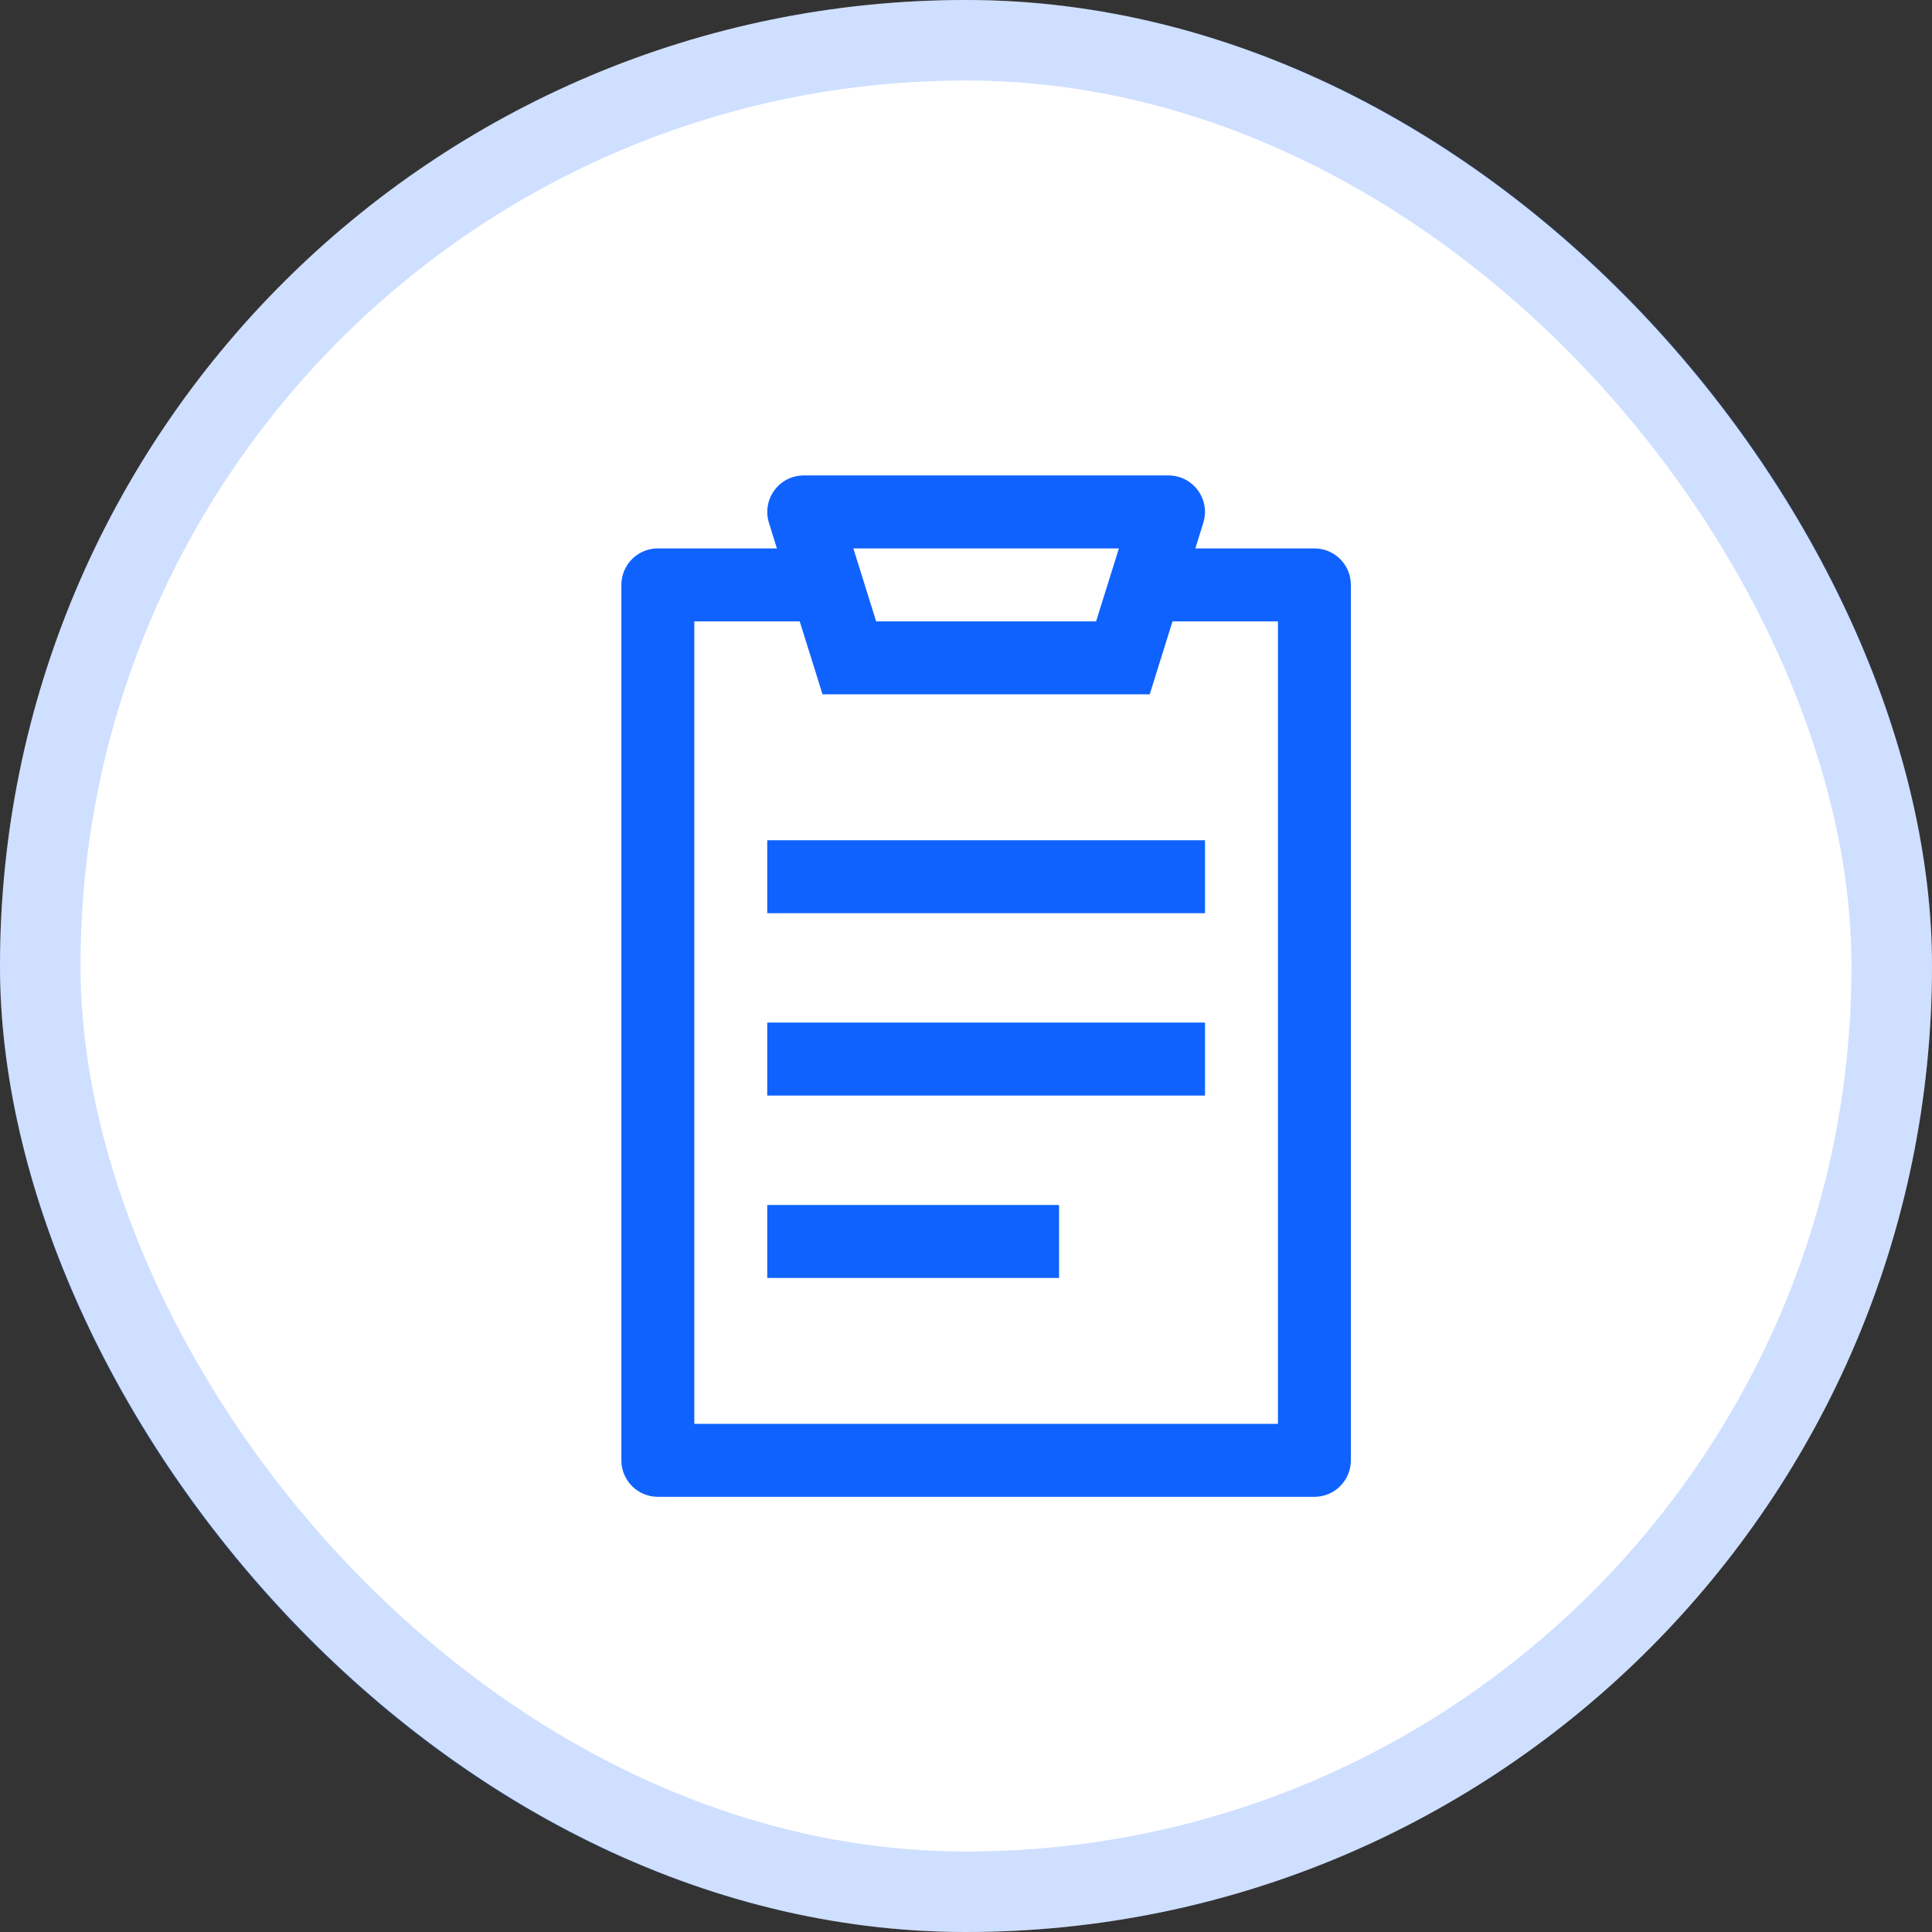
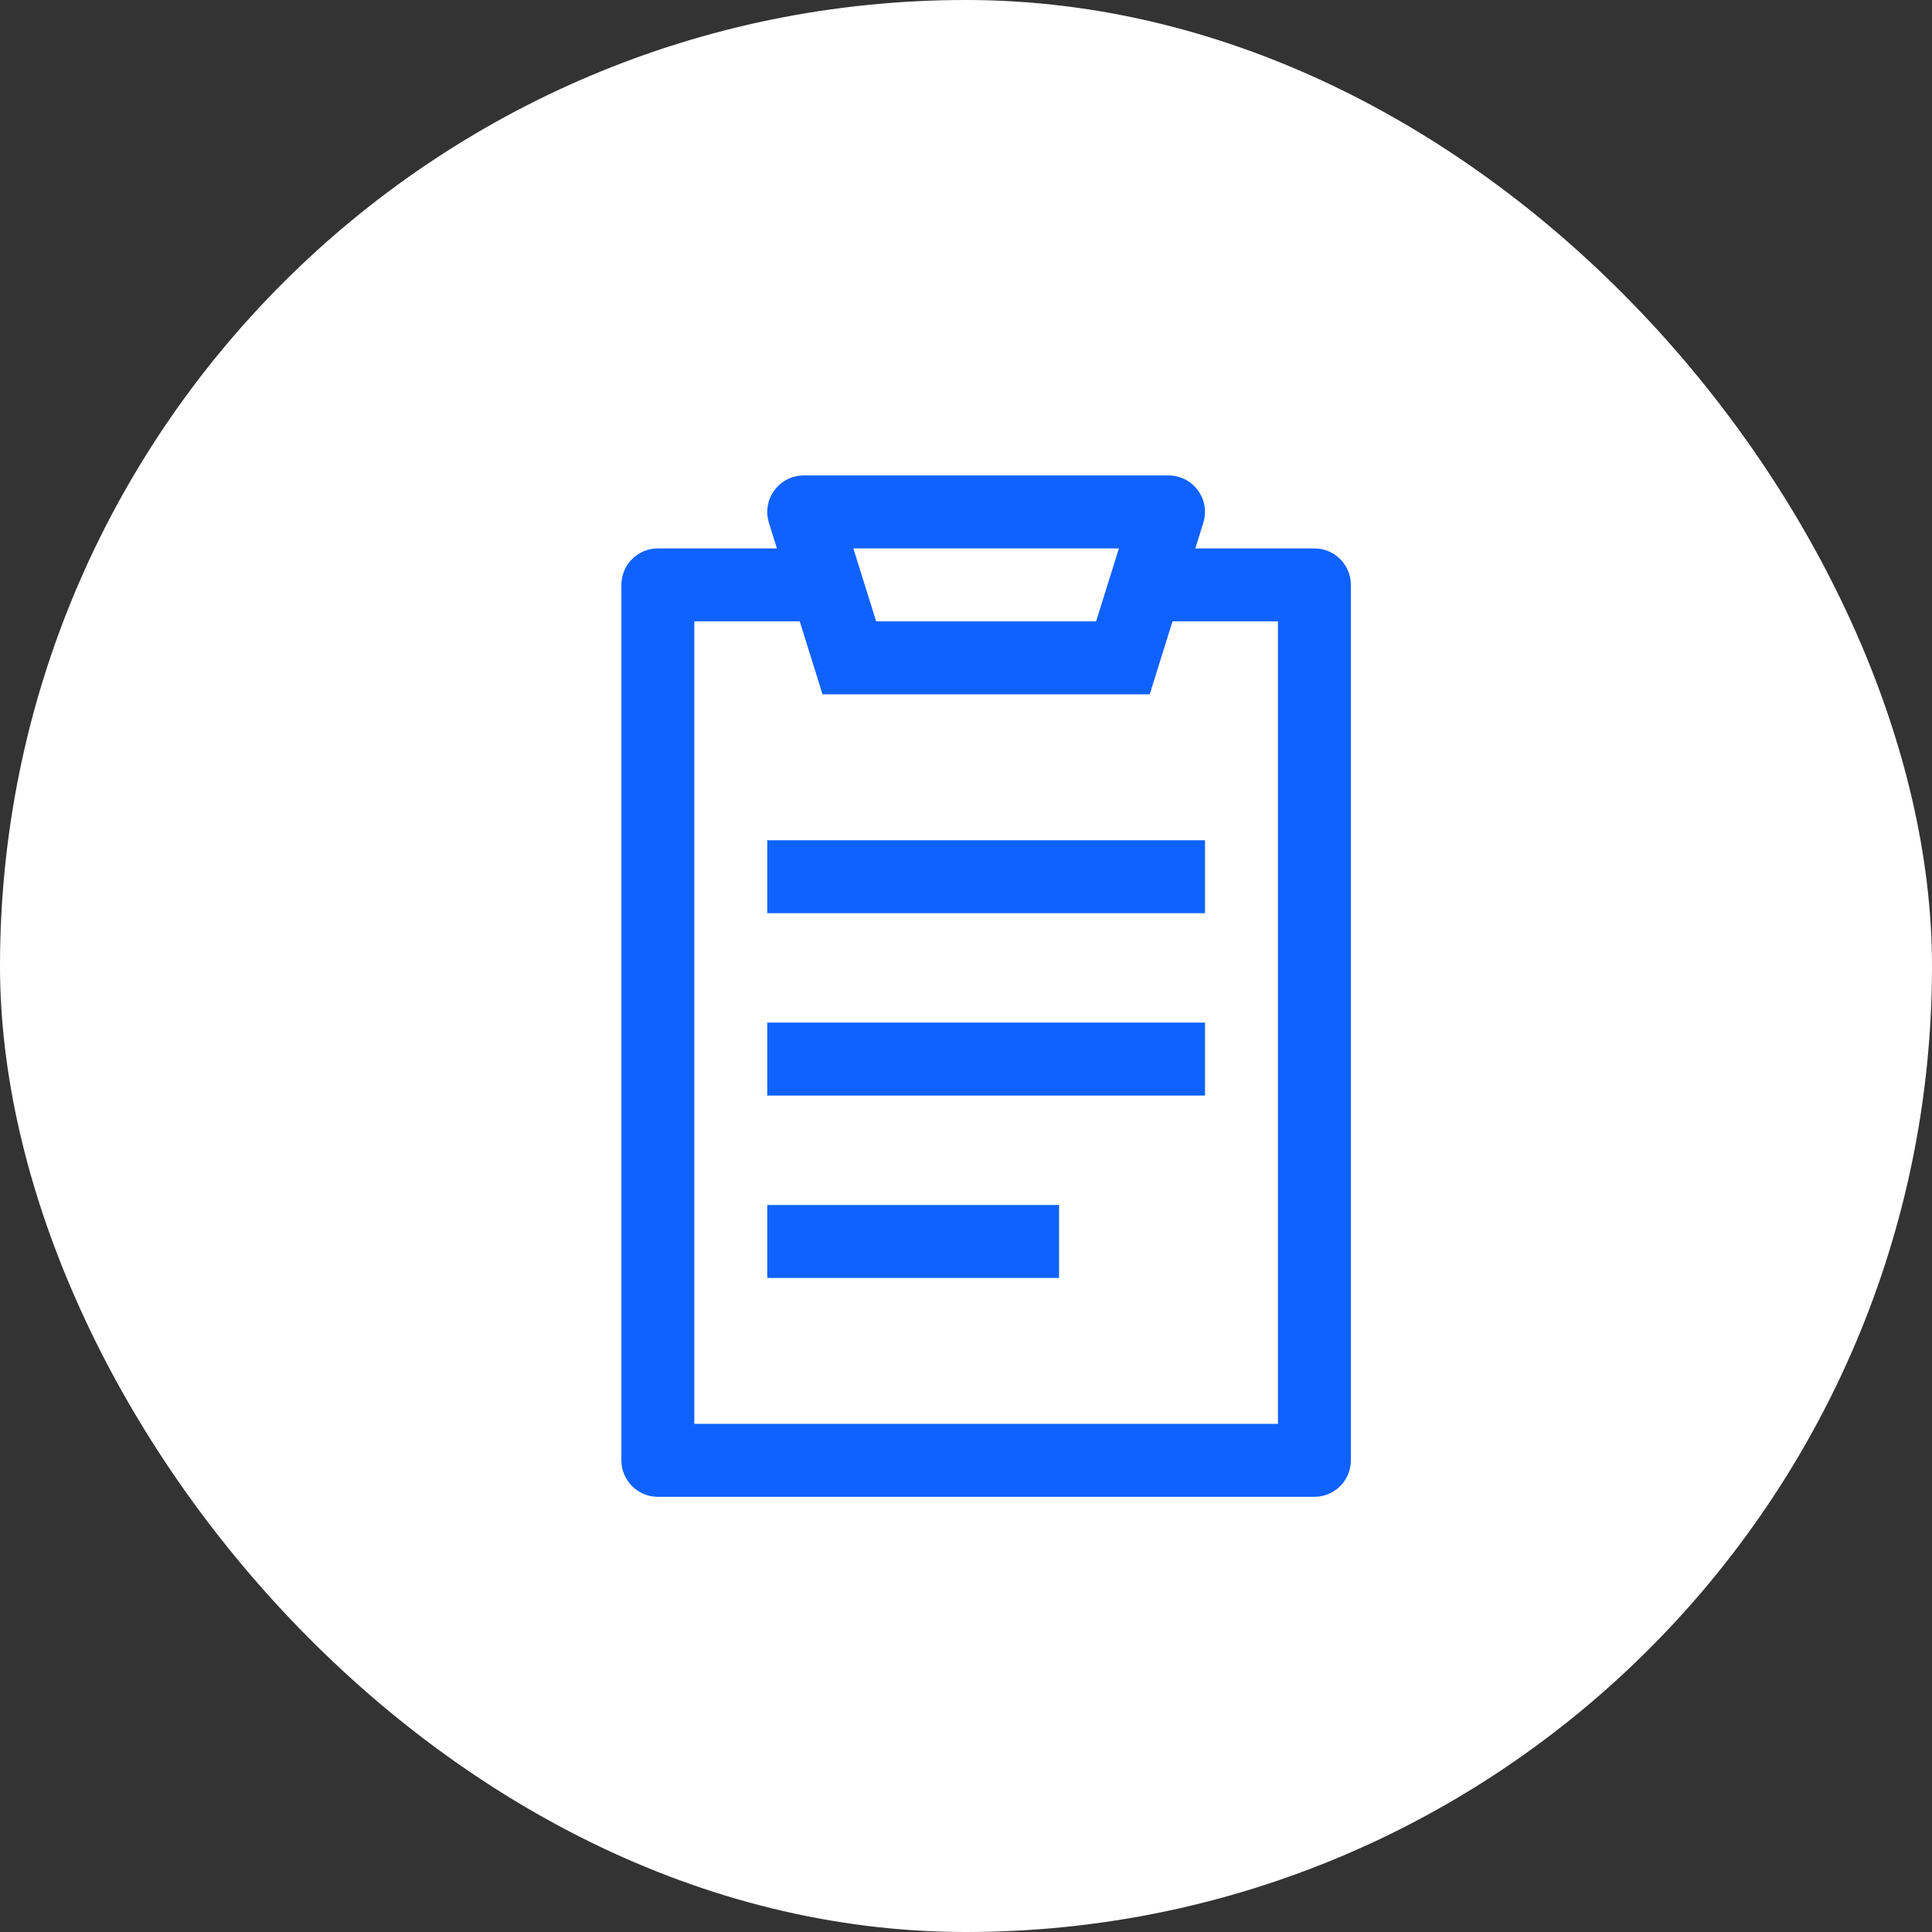
<svg xmlns="http://www.w3.org/2000/svg" width="48" height="48" viewBox="0 0 48 48" fill="none">
  <rect x="0" y="0" width="48" height="48" fill="#333333" stroke="none" />
  <rect width="48" height="48" rx="24" fill="white" />
  <path fill-rule="evenodd" clip-rule="evenodd" d="M19.239 12.182C19.409 11.95 19.68 11.812 19.969 11.812H29.031C29.32 11.812 29.591 11.95 29.761 12.182C29.932 12.414 29.982 12.714 29.896 12.989L29.698 13.625H32.656C33.157 13.625 33.562 14.031 33.562 14.531V36.281C33.562 36.782 33.157 37.188 32.656 37.188H16.344C15.843 37.188 15.438 36.782 15.438 36.281V14.531C15.438 14.031 15.843 13.625 16.344 13.625H19.302L19.104 12.989C19.018 12.714 19.068 12.414 19.239 12.182ZM28.763 16.614L29.131 15.438H31.75V35.375H17.25V15.438H19.869L20.237 16.614L20.435 17.25H21.102H27.898H28.565L28.763 16.614ZM21.768 15.438H27.232L27.799 13.625H21.201L21.768 15.438ZM19.062 22.688H29.938V20.875H19.062V22.688ZM29.938 27.219H19.062V25.406H29.938V27.219ZM19.062 31.75H26.312V29.938H19.062V31.75Z" fill="#0F62FE" />
-   <rect x="1" y="1" width="46" height="46" rx="23" stroke="#0F62FE" stroke-opacity="0.2" stroke-width="2" />
</svg>